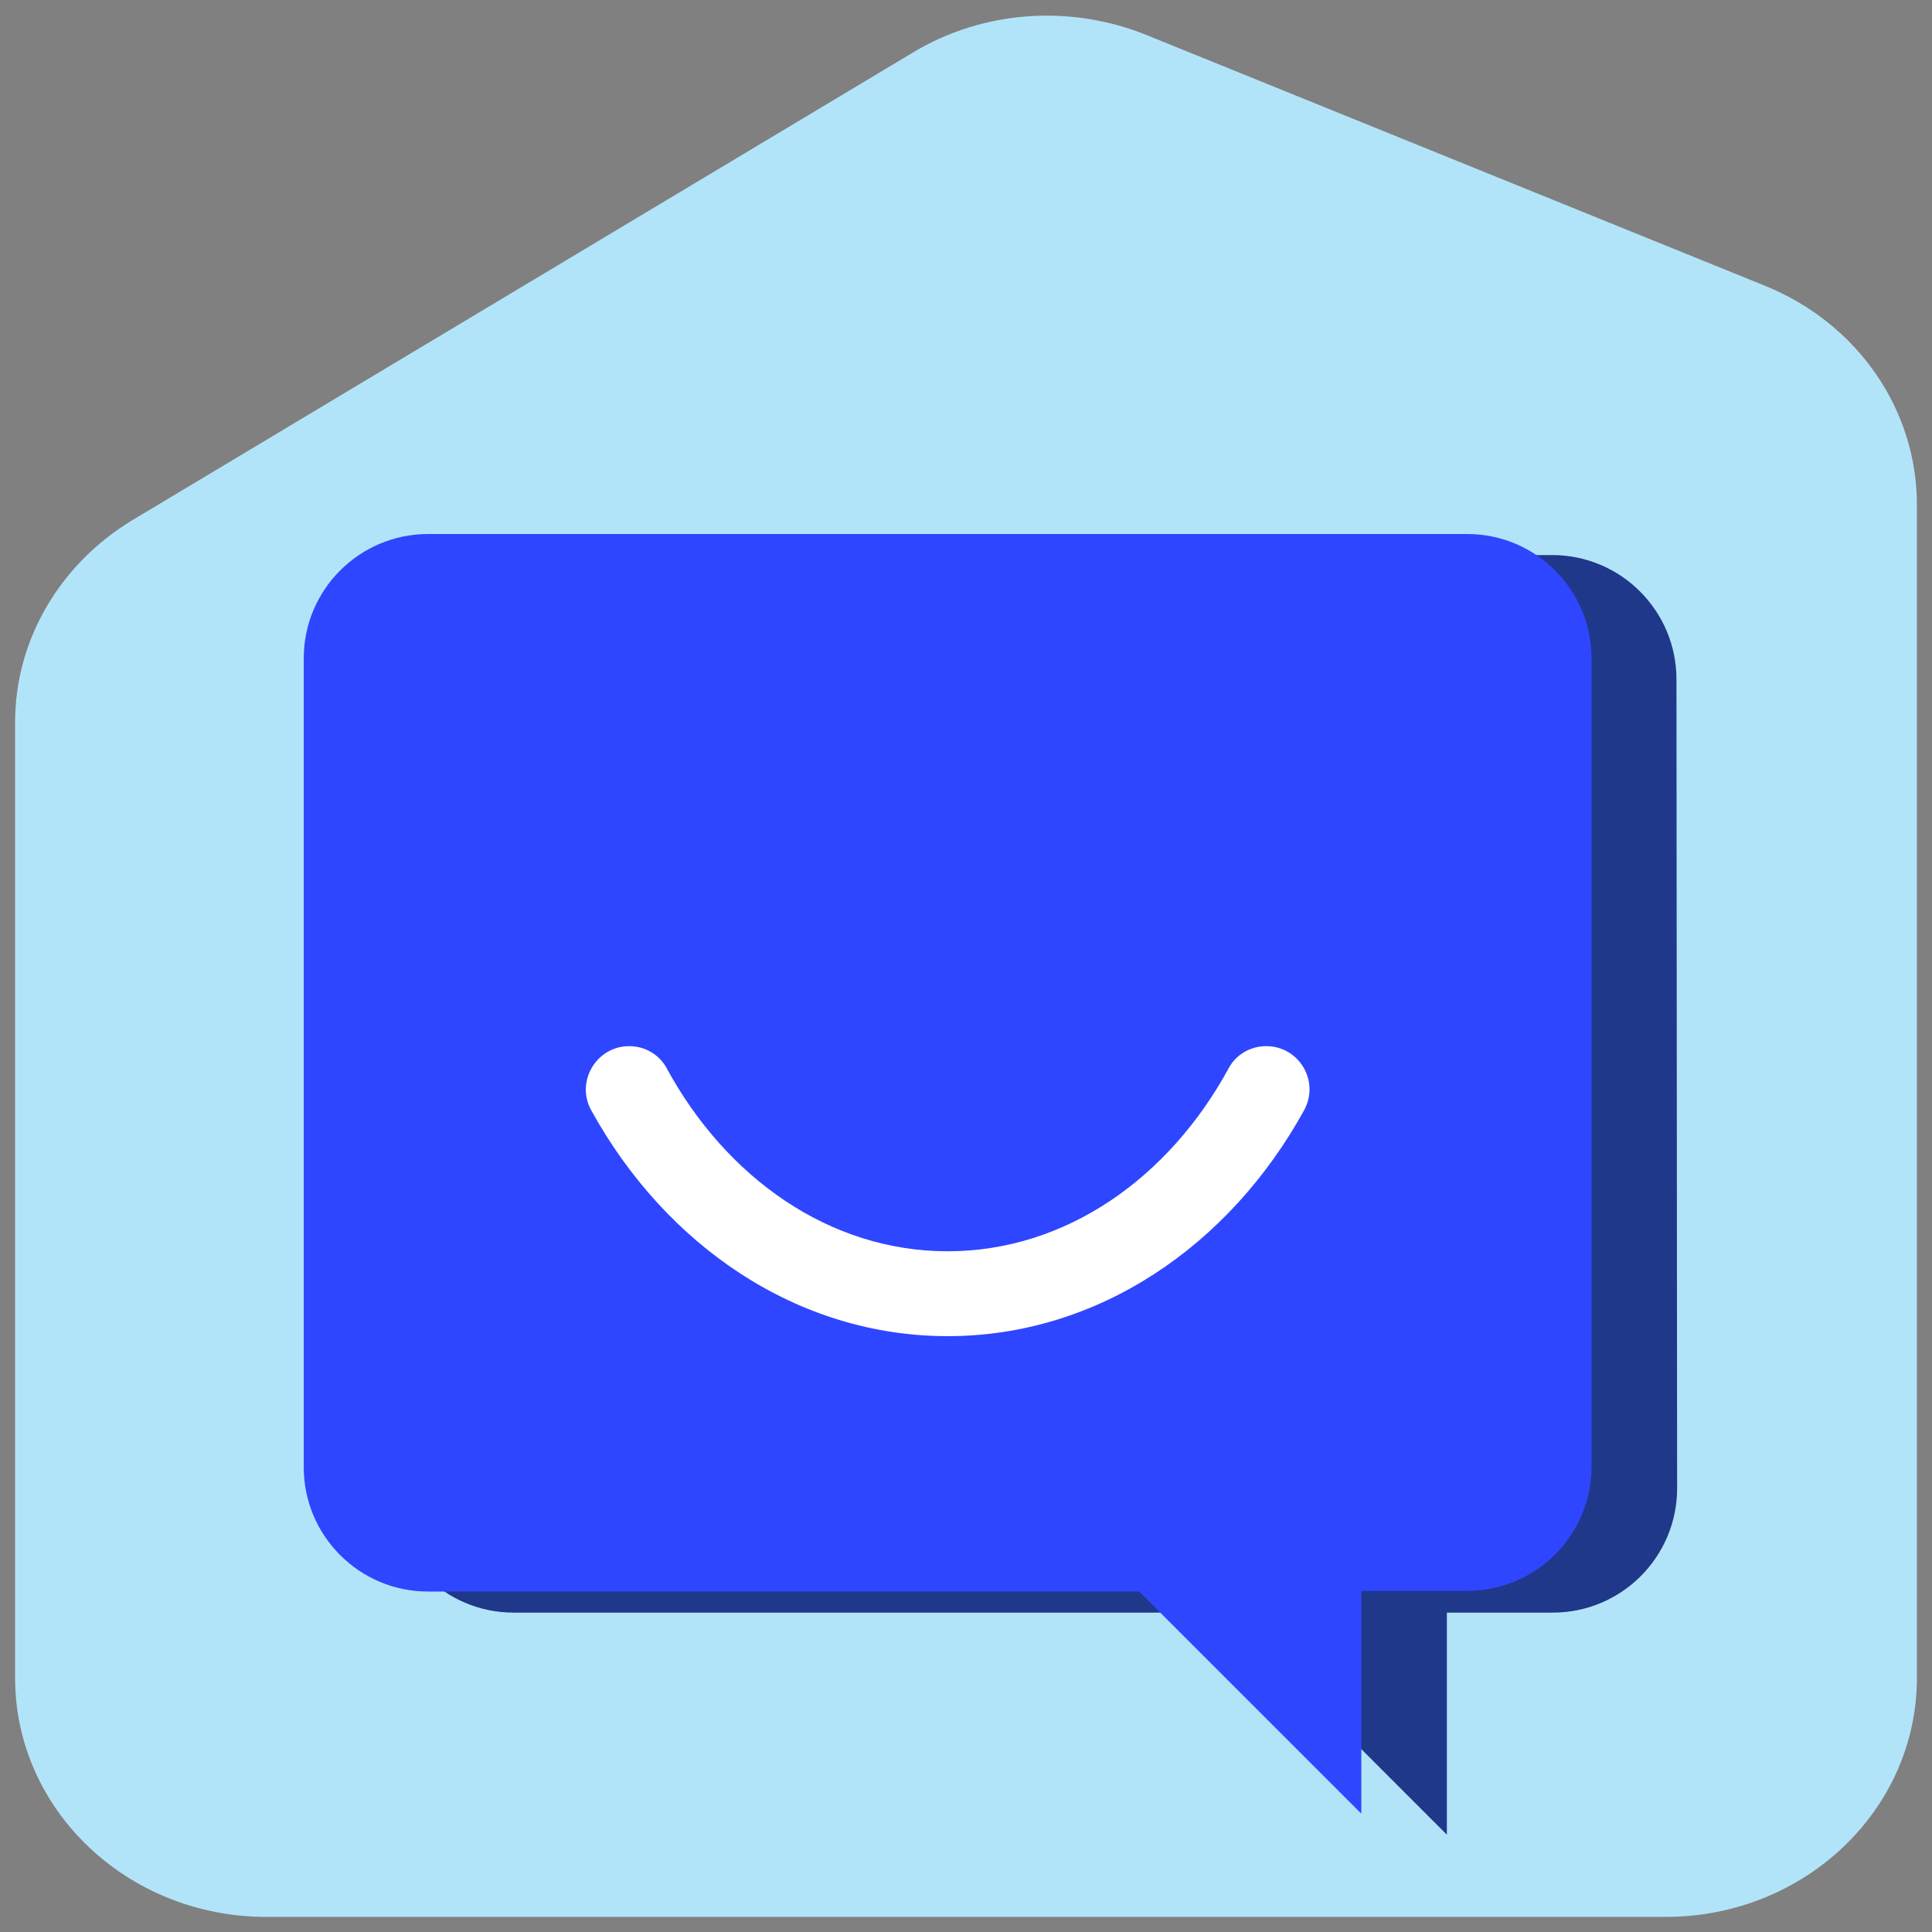
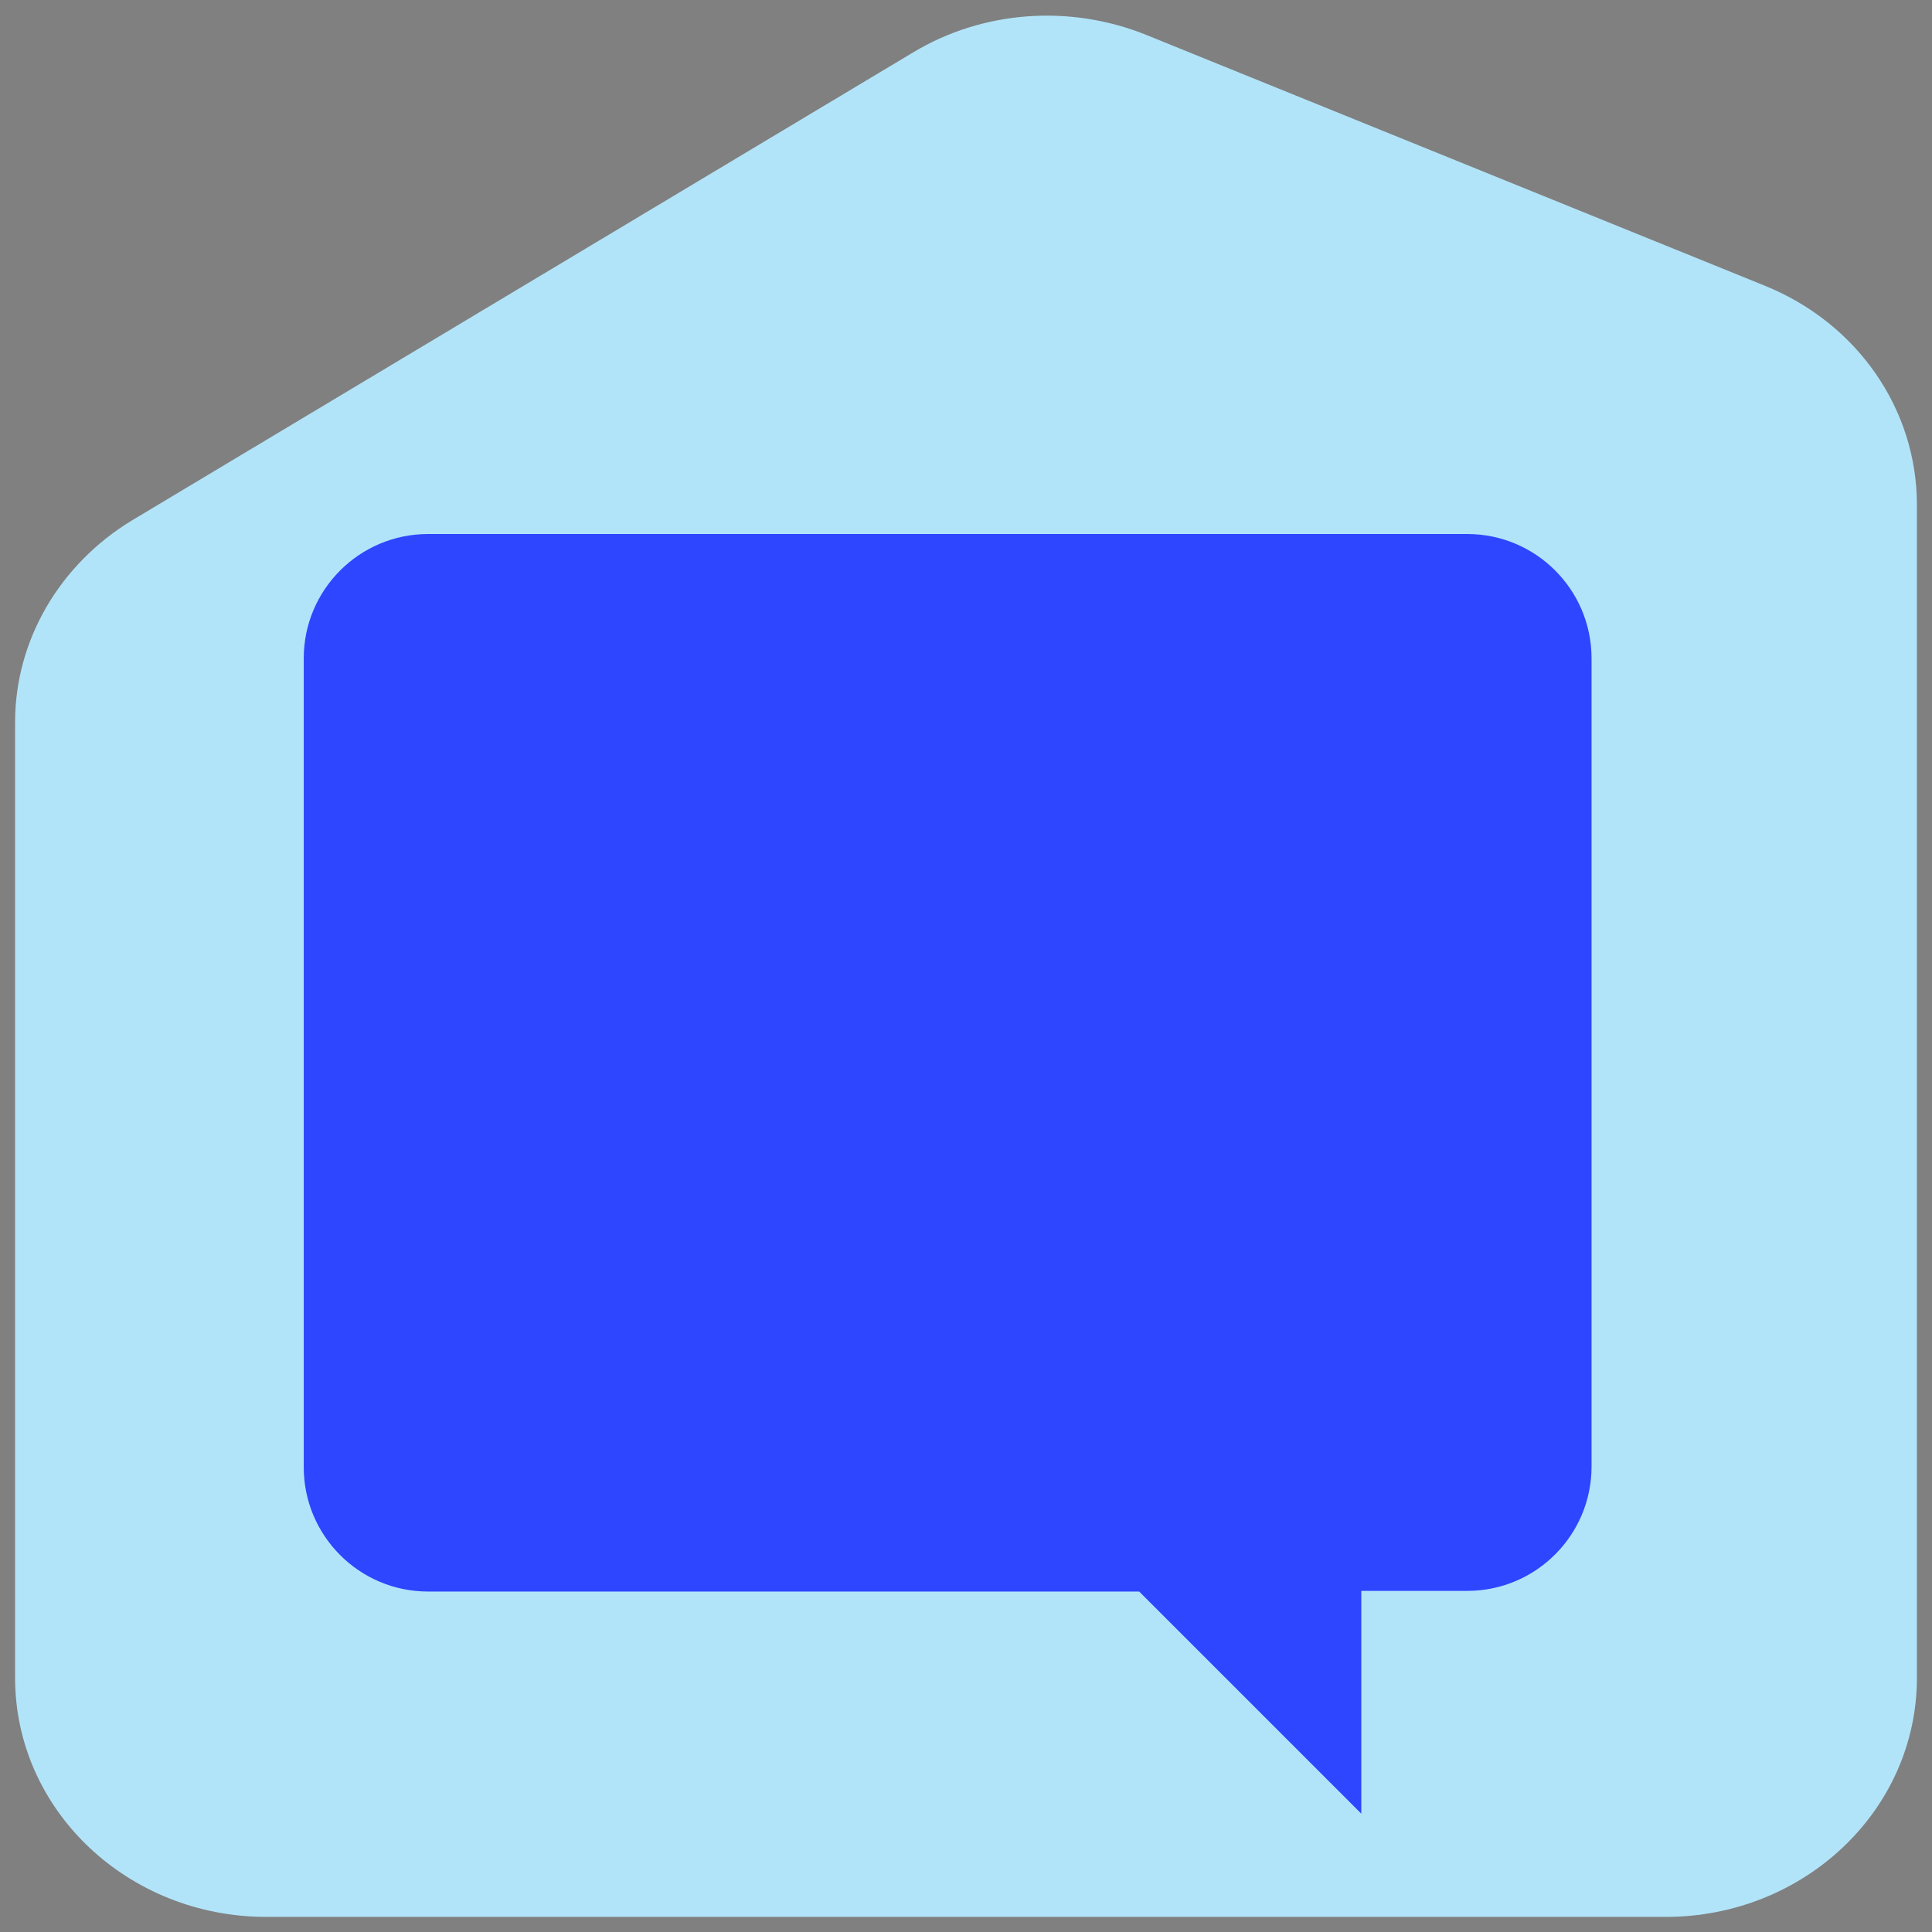
<svg xmlns="http://www.w3.org/2000/svg" width="64" height="64" viewBox="0 0 64 64" fill="none">
  <rect x="0" y="0" width="64" height="64" fill="#808080" stroke="none" />
  <path d="M0.5 23.922V55.58C0.5 59.968 4.235 63.5 8.825 63.5H55.175C59.765 63.5 63.5 59.968 63.5 55.58V16.723C63.5 13.55 61.52 10.693 58.438 9.455L37.962 1.153C35.443 0.14 32.562 0.343 30.245 1.738L4.37 17.24C1.962 18.703 0.5 21.223 0.5 23.922Z" fill="#B2E4F9" />
-   <path d="M55.535 22.505C55.535 20.232 53.69 18.387 51.417 18.387H17.015C14.742 18.387 12.898 20.232 12.898 22.505V49.302C12.898 51.575 14.742 53.42 17.015 53.42H40.572L47.93 60.777V53.42H51.44C53.712 53.42 55.557 51.575 55.557 49.302" fill="#1F3889" />
  <path d="M48.605 17.69H14.18C11.908 17.69 10.062 19.535 10.062 21.807V48.605C10.062 50.877 11.908 52.722 14.18 52.722H37.737L45.095 60.08V52.7H48.605C50.877 52.7 52.722 50.855 52.722 48.582V21.807C52.722 19.535 50.877 17.69 48.605 17.69Z" fill="#2E46FF" />
-   <path d="M41.945 34.655C41.428 34.655 40.955 34.925 40.708 35.375C38.728 39.02 35.308 41.45 31.393 41.45C27.478 41.45 24.058 39.02 22.078 35.375C21.83 34.925 21.358 34.655 20.84 34.655C19.76 34.655 19.063 35.825 19.58 36.77C22.055 41.27 26.42 44.262 31.393 44.262C36.365 44.262 40.73 41.27 43.205 36.77C43.723 35.802 43.025 34.655 41.945 34.655Z" fill="white" />
</svg>